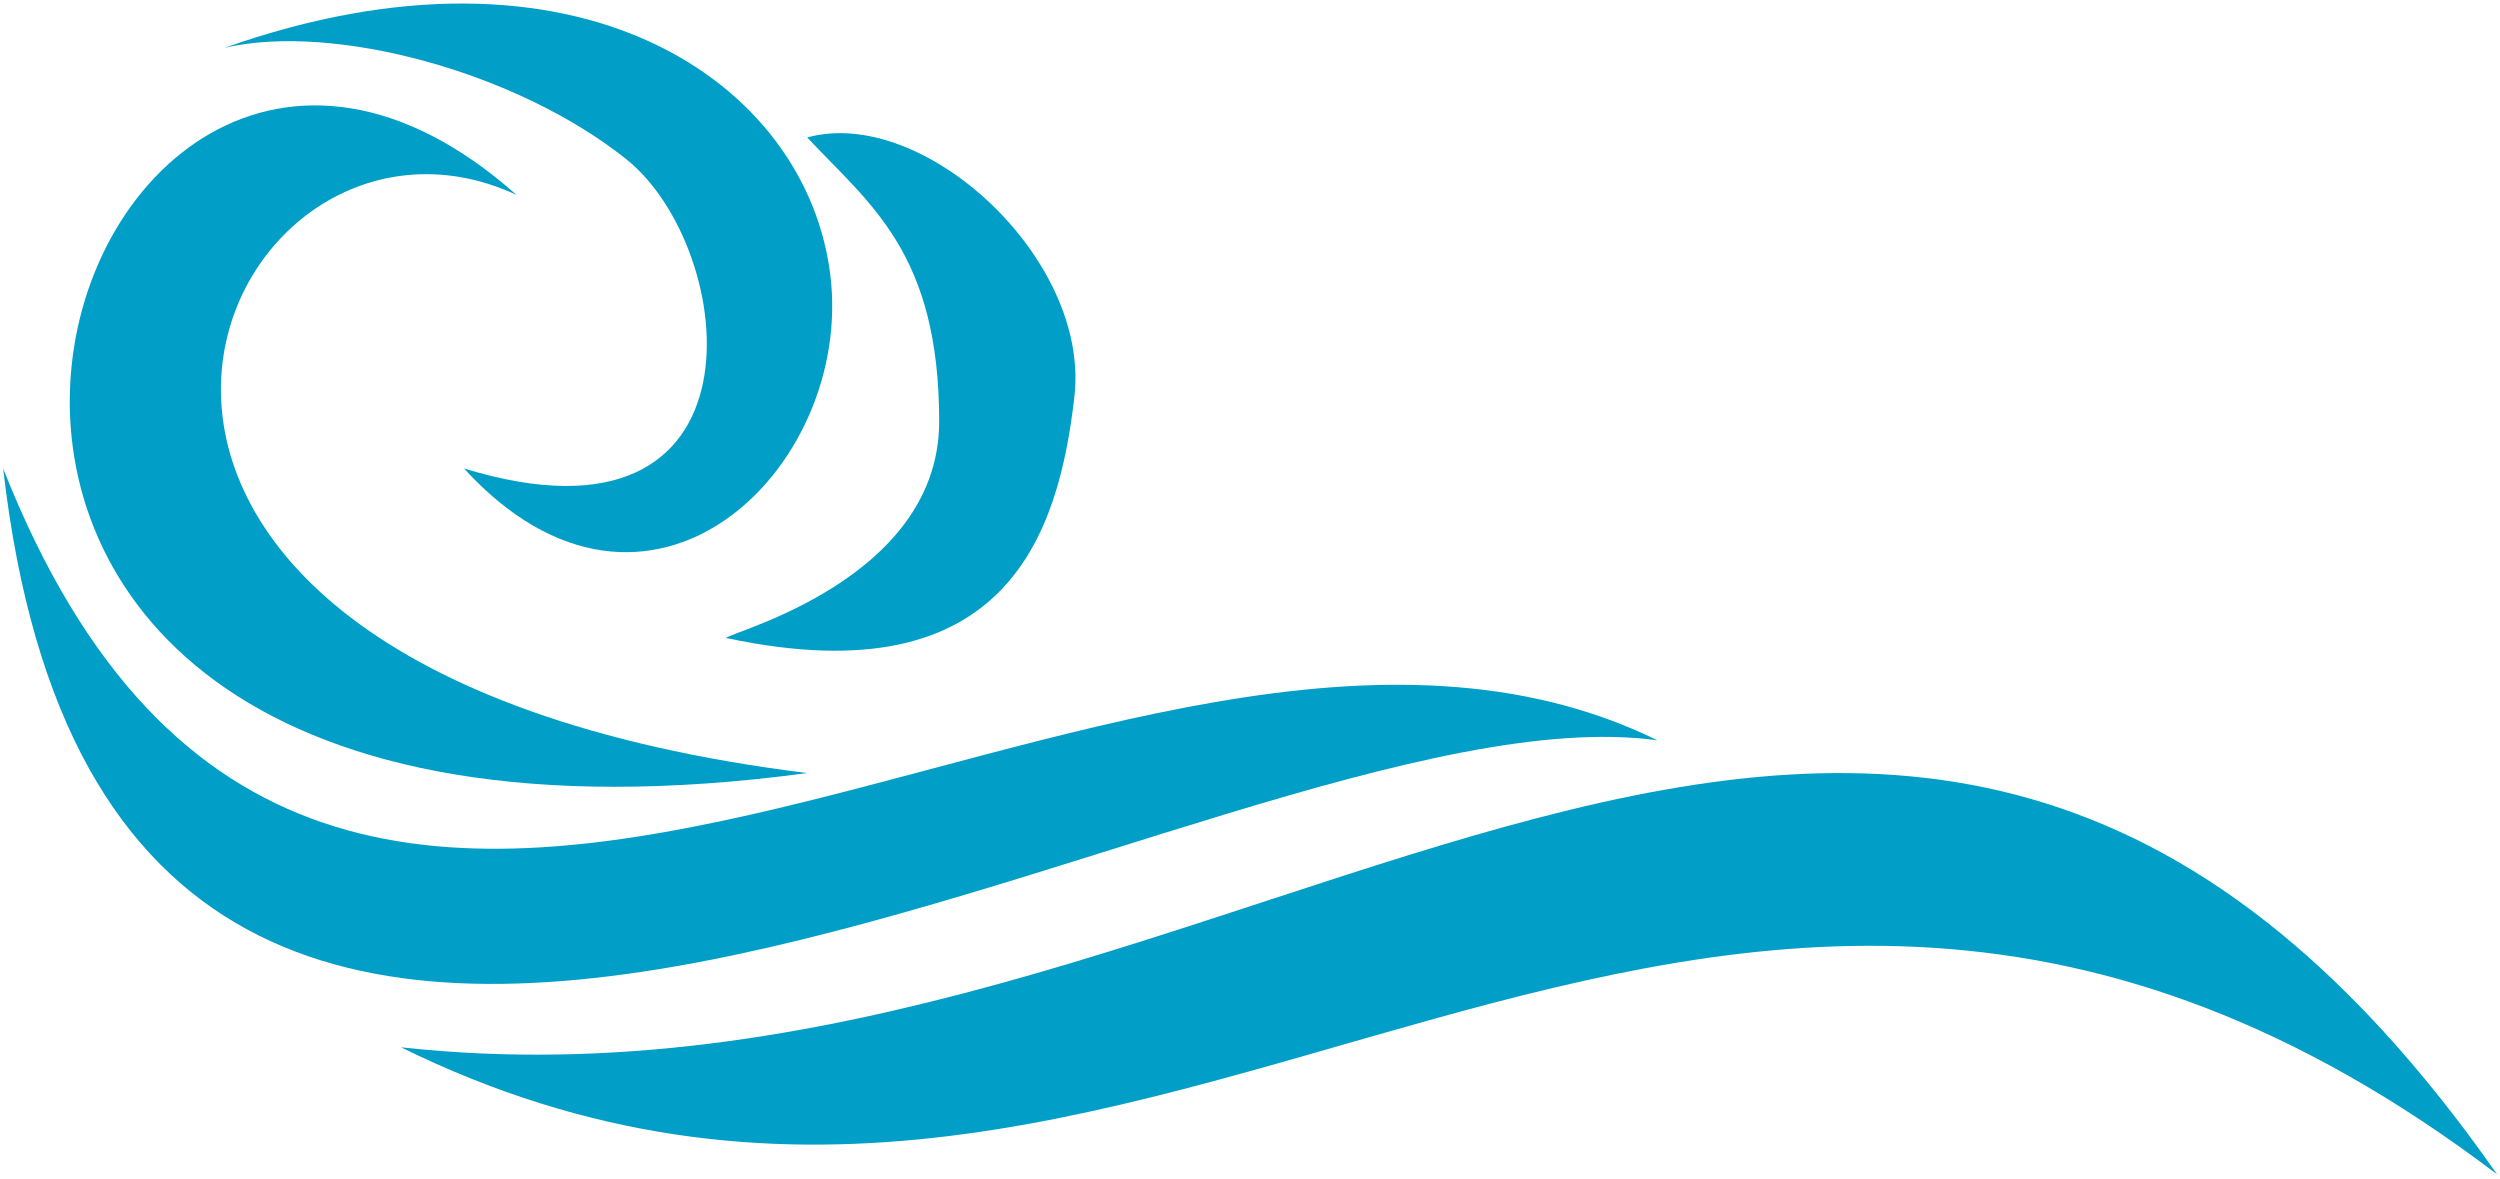
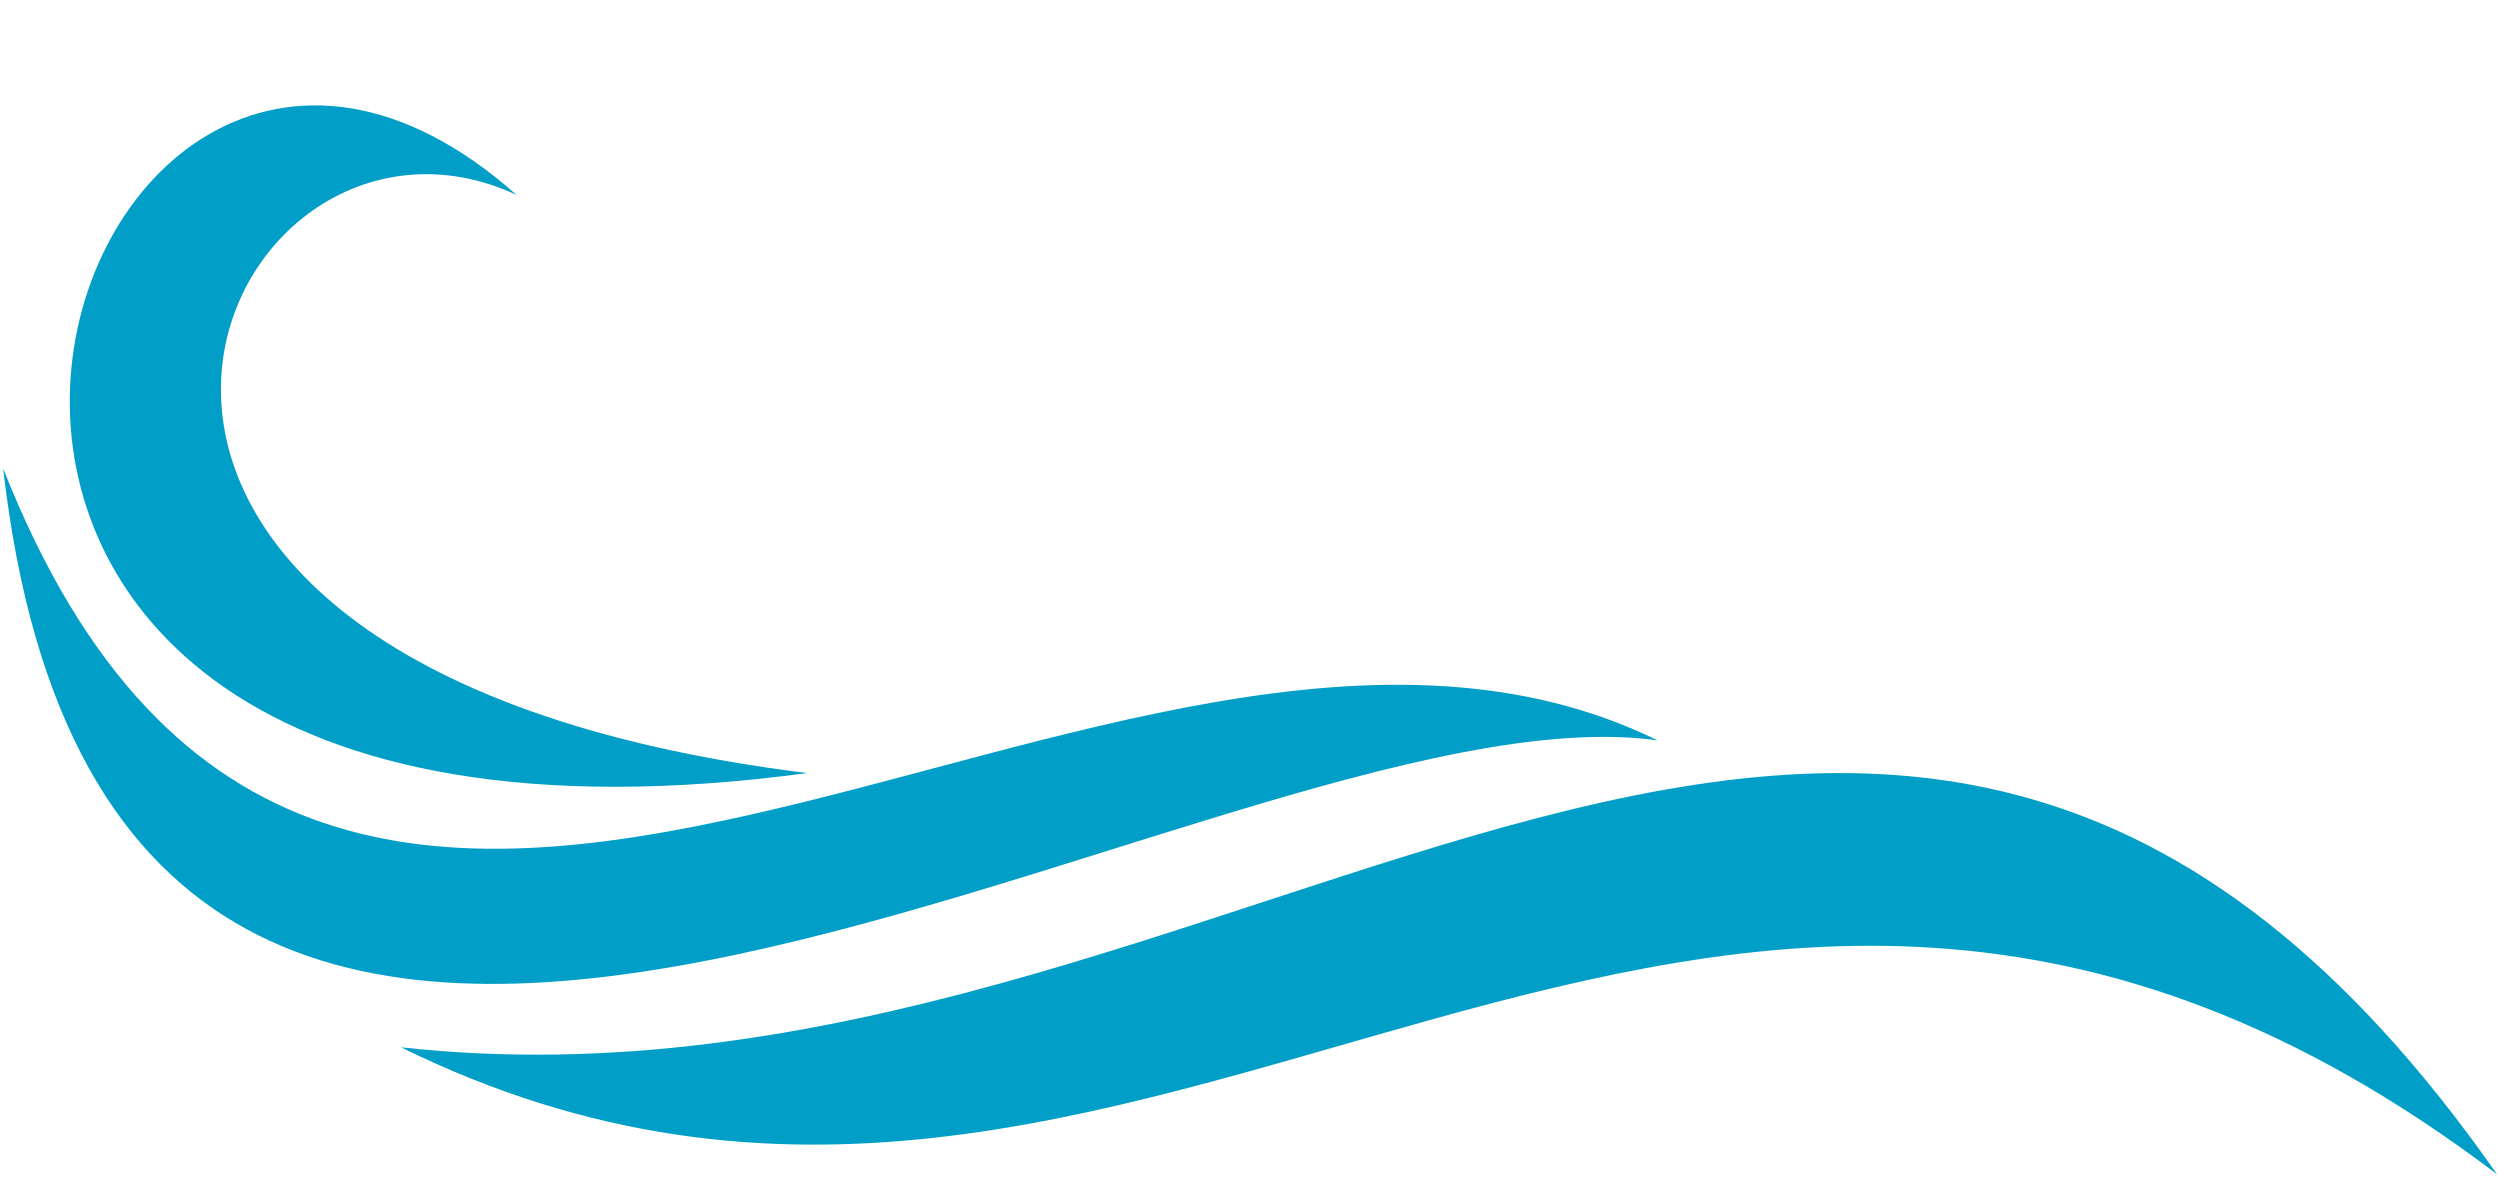
<svg xmlns="http://www.w3.org/2000/svg" width="420px" height="198px" viewBox="0 0 420 198" version="1.1">
  <title>Slice 1</title>
  <g id="Page-1" stroke="none" stroke-width="1" fill="none" fill-rule="evenodd">
    <g id="Group" transform="translate(210.023, 98.943) scale(-1, 1) translate(-210.023, -98.943)translate(0.531, 0.593)" fill="#019FC7">
      <path d="M0,196.7 C135.918,93.583 225.113,237.868 352.152,175.352 C209.929,191.044 102.684,49.841 0,196.7 Z" id="Path" />
      <path d="M141.062,123.778 C216.688,113.45 399.586,248.196 418.984,78.11 C364.121,217.165 232.336,79.079 141.062,123.778 Z" id="Path-2" />
      <path d="M283.906,129.283 C471.494,154.481 410.266,-36.671 332.738,32.153 C383.242,8.661 430.938,111.009 283.906,129.283 Z" id="Path-3" />
-       <path d="M341.566,78.11 C310.574,111.985 275.998,78.11 280.023,45.57 C284.046,13.056 322.668,-13.474 381.773,7.436 C363.397,3.187 332.671,11.482 314.303,26.151 C295.4,41.247 289.73,93.958 341.566,78.11 Z" id="Path-4" />
-       <path d="M283.906,22.501 C264.463,17.113 236.357,42.781 239.012,66.023 C241.666,89.264 250.459,116.493 297.15,106.667 C301.661,106.667 261.734,98.534 261.734,70.218 C261.734,41.901 273.322,33.805 283.906,22.501 Z" id="Path-5" />
    </g>
  </g>
</svg>